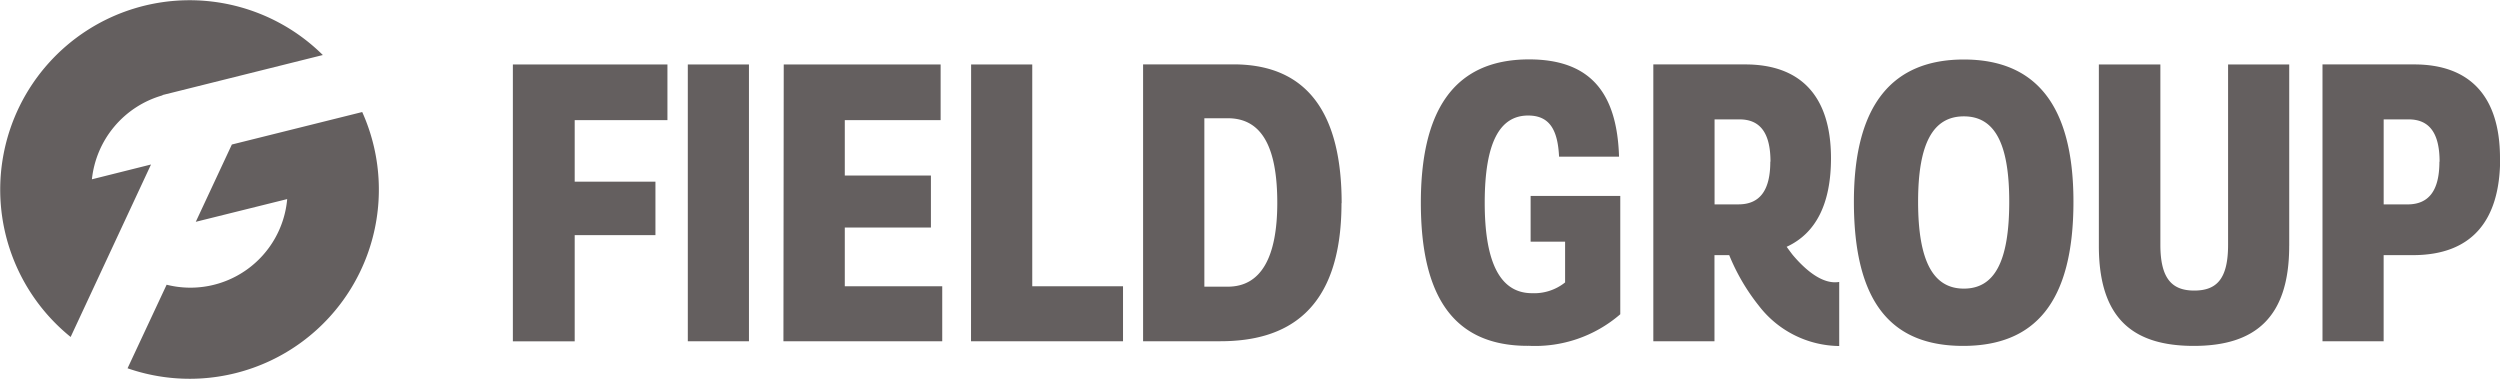
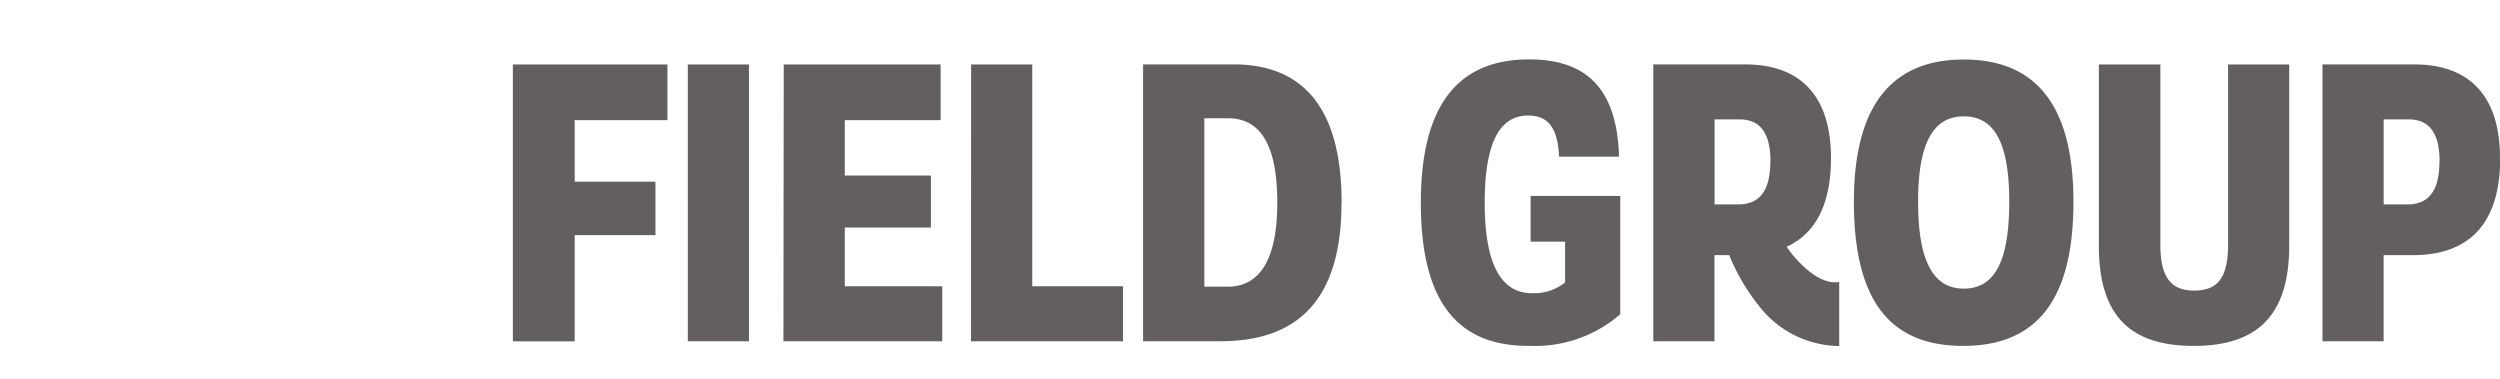
<svg xmlns="http://www.w3.org/2000/svg" id="Group_81" data-name="Group 81" width="80.869" height="12.255" viewBox="0 0 80.869 12.255">
  <defs>
    <clipPath id="clip-path">
      <rect id="Rectangle_103" data-name="Rectangle 103" width="80.869" height="12.255" fill="#645f5f" />
    </clipPath>
  </defs>
  <g id="Group_80" data-name="Group 80" clip-path="url(#clip-path)">
    <path id="Path_2329" data-name="Path 2329" d="M175.042,16.034c0-2.04-1.008-3.035-2.774-3.035H169.3v8.956h1.978V19.168h.945c1.891,0,2.824-1.095,2.824-3.134m-1.965.112c0,.958-.361,1.381-1.032,1.381h-.771V14.777h.809c.672,0,1,.448,1,1.368m-4.864,2.724V13h-1.978v5.834c0,1.095-.361,1.48-1.095,1.48-.709,0-1.095-.373-1.095-1.48V13h-1.99V18.87c0,2.351,1.107,3.234,3.072,3.234s3.085-.9,3.085-3.234m-6.979-1.43c0-3.184-1.269-4.6-3.545-4.6s-3.557,1.418-3.557,4.6c0,3.284,1.231,4.664,3.532,4.664s3.57-1.381,3.57-4.664m-2.077,0c0,1.953-.485,2.811-1.468,2.811s-1.48-.871-1.48-2.811c0-1.891.485-2.761,1.48-2.761s1.468.871,1.468,2.761m-5.5,4.669V20.035h0c-.526.091-1.076-.37-1.491-.858-.034-.04-.123-.16-.209-.279.957-.439,1.434-1.41,1.434-2.864,0-2.04-1.008-3.035-2.774-3.035h-2.973v8.956h1.978V19.168h.477a6.617,6.617,0,0,0,.961,1.64,3.322,3.322,0,0,0,2.6,1.3m-2.232-5.963c0,.958-.361,1.381-1.032,1.381h-.771V14.777h.809c.672,0,1,.448,1,1.368M143.6,22.1a4.208,4.208,0,0,0,2.985-1.02V17.253h-2.9v1.48H144.8v1.318a1.6,1.6,0,0,1-1.07.348c-1.119,0-1.53-1.169-1.53-2.923,0-1.978.5-2.824,1.405-2.824.7,0,.958.473,1,1.331h1.94c-.062-2-.871-3.147-2.911-3.147-2.5,0-3.5,1.754-3.5,4.639,0,2.973,1.02,4.627,3.458,4.627m-6.02-4.615c0-2.836-1.057-4.49-3.5-4.49h-2.923v8.956h2.5c2.1,0,3.918-.933,3.918-4.465m-2.077-.012c0,1.754-.522,2.712-1.6,2.712h-.759V14.74h.759c1.12,0,1.6.97,1.6,2.736m-9.907,4.478H130.5V20.176h-2.936V13h-1.978Zm-6.068,0h5.137V20.176H121.5v-1.9h2.786V16.593H121.5V14.8h3.1V13h-5.075Zm-3.093,0h1.978V13h-1.978ZM112.763,14.8h3V13h-5v8.956h2V18.521h2.612V16.792h-2.612Z" transform="translate(-94.173 -10.915)" fill="#645f5f" />
-     <path id="Path_2330" data-name="Path 2330" d="M10.443,1.78A6.126,6.126,0,1,0,2.285,10.9l2.6-5.579L2.973,5.8A3.17,3.17,0,0,1,5.258,3.084l0-.01.27-.067h0ZM4.126,11.913a6.119,6.119,0,0,0,7.591-8.289L7.5,4.675l-1.167,2.5L9.29,6.44a3.143,3.143,0,0,1-3.9,2.77Z" fill="#645f5f" />
  </g>
</svg>